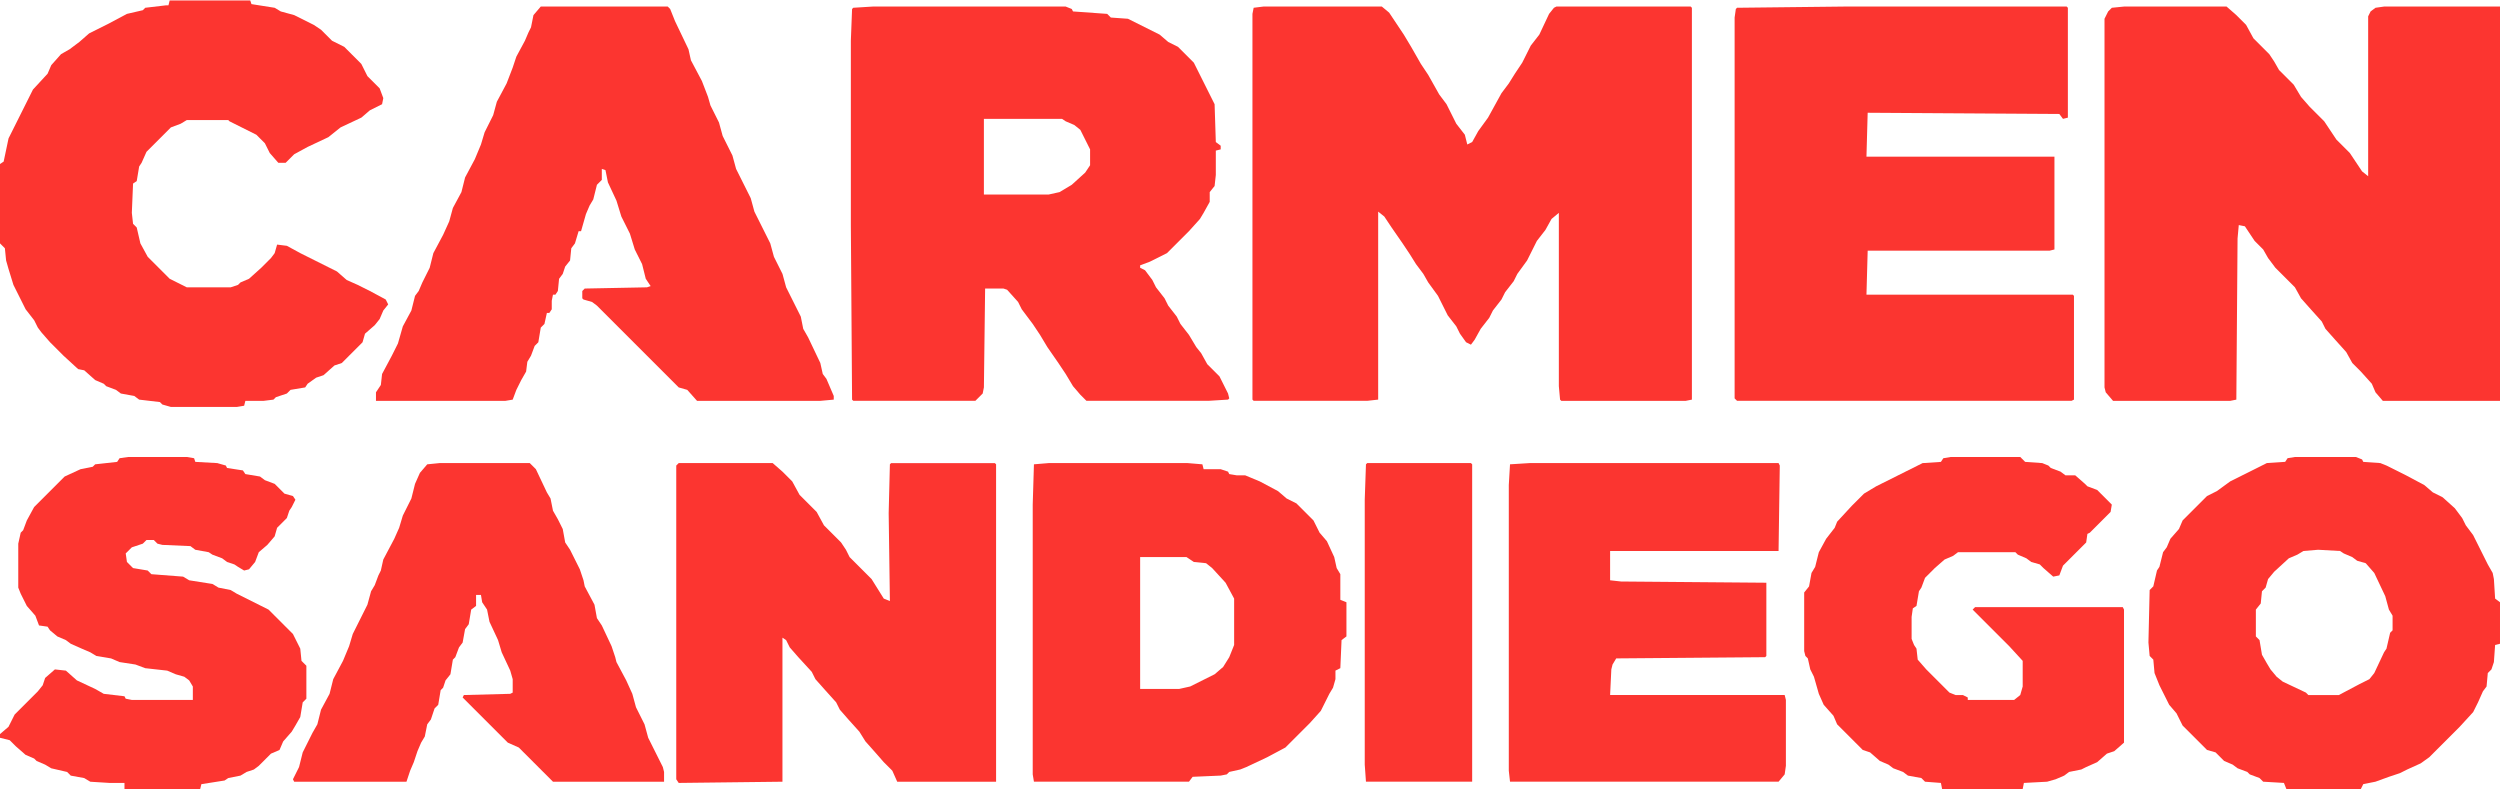
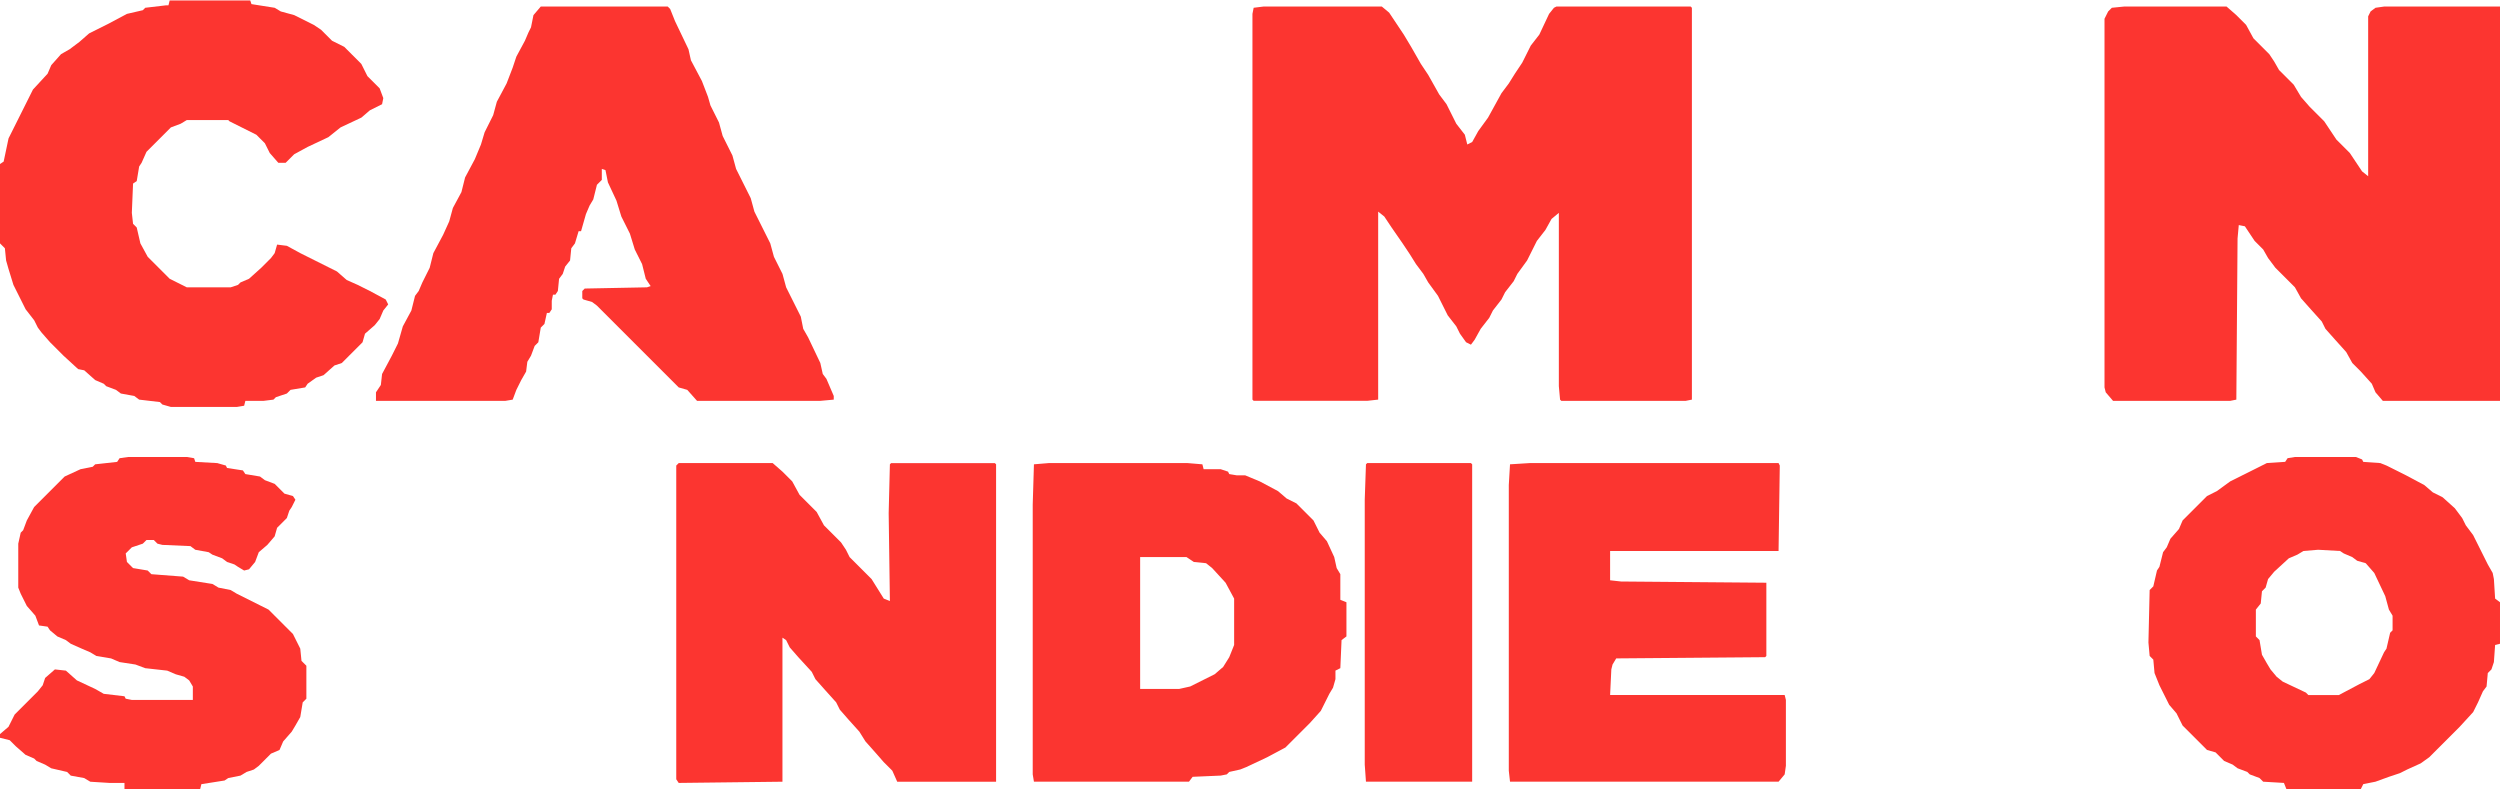
<svg xmlns="http://www.w3.org/2000/svg" version="1.1" viewBox="0 0 2048 646" width="399" height="126">
  <path transform="translate(1035,5)" d="m0 0h97l6 5 12 18 6 10 8 14 6 9 9 16 6 8 8 16 7 9 2 8 4-2 5-9 8-11 11-20 6-8 5-8 6-9 7-14 7-9 8-17 4-5 2-1h110l1 1v321l-5 1h-102l-1-1-1-11v-142l-6 5-5 9-7 9-8 16-8 11-3 6-7 9-3 6-7 9-3 6-7 9-5 9-3 4-4-2-5-7-3-6-7-9-8-16-8-11-4-7-6-8-5-8-6-9-9-13-6-9-5-4v154l-9 1h-93l-1-1v-316l1-5z" fill="#FC3530" />
  <path transform="translate(1740,5)" d="m0 0h84l8 7 8 8 6 11 13 13 4 6 4 7 12 12 6 10 7 8 12 12 10 15 11 11 10 15 5 4v-131l2-4 4-3 7-1h95v323h-96l-6-7-3-7-9-10-7-7-5-9-9-10-8-9-3-6-9-10-8-9-5-9-16-16-6-8-4-7-7-7-8-12-5-1-1 11-1 132-5 1h-96l-6-7-1-4v-302l3-6 3-3z" fill="#FC3530" />
-   <path transform="translate(715,5)" d="m0 0h158l5 2 1 2 28 2 3 3 14 1 26 13 7 6 8 4 13 13 17 34 1 31 4 3v3l-4 1v20l-1 9-4 5v8l-5 9-3 5-9 10-18 18-14 7-8 3v2l4 2 6 8 3 6 7 9 3 6 7 9 3 6 7 9 6 10 4 5 5 9 10 10 7 14 1 4-1 1-16 1h-100l-5-5-6-7-6-10-6-9-9-13-6-10-6-9-9-12-3-6-9-10-3-1h-15l-1 81-1 5-6 6h-100l-1-1-1-143v-151l1-26 1-1zm91 92v62h53l9-2 10-6 11-10 4-6v-13l-8-16-5-4-7-3-3-2z" fill="#FC3530" />
-   <path transform="translate(1511,5)" d="m0 0h182l1 1v90l-4 1-3-4-157-1-1 36h154v76l-4 1h-149l-1 36h169l1 1v85l-2 1h-274l-2-2v-312l1-7 1-1z" fill="#FB3530" />
  <path transform="translate(443,5)" d="m0 0h104l2 2 4 10 11 23 2 9 9 17 5 13 2 7 7 14 3 11 8 16 3 11 12 24 3 11 13 26 3 11 7 14 3 11 12 24 2 10 4 7 10 21 2 9 3 4 6 14v3l-11 1h-101l-8-9-7-2-67-67-4-3-7-2-1-1v-6l2-2 51-1 3-1-4-6-3-12-6-12-4-13-7-14-4-13-7-15-2-10-3-1v9l-4 4-3 12-3 5-3 7-4 14h-2l-3 10-3 4-1 10-4 5-2 6-3 4-1 10-2 3h-2l-1 5v7l-2 3h-2l-2 9-3 3-2 12-3 3-3 8-3 5-1 8-4 7-4 8-3 8-6 1h-106v-7l4-6 1-9 8-15 5-10 4-14 7-13 3-12 3-4 3-7 6-12 3-12 8-15 5-11 3-11 7-13 3-12 8-15 5-12 3-10 7-14 3-11 8-15 5-13 3-9 7-13 3-7 2-4 2-10z" fill="#FC3530" />
  <path transform="translate(139)" d="m0 0h66l1 3 19 3 5 3 11 3 16 8 6 4 9 9 10 5 14 14 5 10 10 10 3 8-1 5-10 5-7 6-17 8-10 8-17 8-11 6-7 7h-6l-7-8-4-8-7-7-22-11-1-1h-34l-5 3-8 3-20 20-4 9-2 3-2 12-3 2-1 24 1 9 3 3 3 13 6 11 18 18 14 7h36l6-2 2-2 7-3 10-9 8-8 3-4 2-7 8 1 11 6 30 15 8 7 9 4 10 5 13 7 2 4-4 5-3 7-4 5-8 7-2 7-17 17-6 2-9 8-6 2-7 5-2 3-12 2-3 3-9 3-2 2-8 1h-15l-1 4-6 1h-54l-7-2-2-2-17-2-4-3-11-2-4-3-8-3-2-2-7-3-9-8-5-1-12-11-11-11-7-8-3-4-3-6-7-9-10-20-4-13-2-7-1-10-4-4v-65l3-2 4-19 20-40 12-13 3-7 8-9 7-4 8-6 8-7 16-8 15-8 13-3 2-2 17-2h2z" fill="#FC3530" />
  <path transform="translate(556,379)" d="m0 0h77l8 7 8 8 6 11 14 14 6 11 14 14 4 6 3 6 18 18 10 16 5 2-1-72 1-40 1-1h85l1 1v260h-81l-4-9-7-7-7-8-8-9-5-8-9-10-7-8-3-6-9-10-8-9-3-6-11-12-7-8-3-6-3-2v118l-85 1-2-3v-257z" fill="#FC3530" />
  <path transform="translate(859,379)" d="m0 0h114l12 1 1 4h14l6 2 1 2 6 1h7l12 5 15 8 7 6 8 4 14 14 5 10 6 7 6 13 2 9 3 5v21l5 2v28l-4 3-1 23-4 2v7l-2 7-3 5-7 14-9 10-20 20-15 8-17 8-5 2-9 2-2 2-5 1-23 1-3 4h-127l-1-6v-221l1-33zm75 77v108h32l9-2 20-10 7-6 5-8 4-10v-38l-7-13-11-12-5-4-10-1-6-4z" fill="#FB3530" />
  <path transform="translate(1880,374)" d="m0 0h50l5 2 1 2 14 1 5 2 16 8 15 8 7 6 8 4 10 9 6 8 3 6 6 8 12 24 4 7 1 5 1 16 4 3v34l-4 1-1 14-2 6-3 3-1 11-3 4-4 9-4 8-11 12-25 25-7 5-11 5-6 3-9 3-11 4-10 2-2 4h-61l-2-5-17-1-3-3-8-3-2-2-8-3-4-3-7-3-7-7-7-2-20-20-5-10-6-7-8-16-4-10-1-11-3-3-1-11 1-43 3-3 3-13 2-3 3-12 3-4 3-7 7-8 3-7 20-20 8-4 11-8 30-15 15-1 2-3zm19 76-12 1-5 3-7 3-12 11-5 6-2 7-3 3-1 10-4 5v22l3 3 2 12 4 7 3 5 5 6 5 4 19 9 2 2h25l17-9 8-4 4-5 8-17 2-3 3-13 2-2v-12l-3-5-3-11-9-19-7-8-7-2-4-3-7-3-3-2z" fill="#FC3530" />
  <path transform="translate(1253,379)" d="m0 0h204l1 2-1 70h-138v24l9 1 119 1v60l-1 1-122 1-3 5-1 4-1 21h143l1 4v54l-1 7-5 6h-220l-1-9v-234l1-17z" fill="#FB3530" />
-   <path transform="translate(1598,374)" d="m0 0h57l4 4 14 1 5 2 2 2 8 3 4 3h8l8 7 2 2 8 3 12 12-1 6-17 17-2 1-1 7-19 19-3 8-5 1-8-7-3-3-7-2-4-3-7-3-2-2h-47l-4 3-7 3-8 7-8 8-3 8-2 3-2 12-3 2-1 7v18l2 5 2 3 1 9 7 8 19 19 5 2h6l4 2v2h38l5-4 2-7v-21l-11-12-30-30 2-2h121l1 2v109l-8 7-6 2-8 7-9 4-4 2-10 2-4 3-7 3-7 2-19 1-1 5h-66l-1-5-13-1-3-3-11-2-4-3-8-3-4-3-7-3-8-7-6-2-21-21-3-7-8-9-4-9-4-14-3-6-2-9-2-2-1-4v-48l4-5 2-11 3-5 3-12 6-11 7-9 2-5 12-13 10-10 10-6 38-19 15-1 2-3z" fill="#FC3530" />
  <path transform="translate(105,374)" d="m0 0h48l6 1 1 3 18 1 7 2 1 2 13 2 2 3 12 2 4 3 8 3 8 8 7 2 2 3-3 6-2 3-2 6-8 8-2 7-6 7-7 6-3 8-5 6-4 1-5-3-3-2-6-2-4-3-8-3-3-2-11-2-4-3-23-1-4-1-3-3h-6l-3 3-9 3-5 5 1 7 5 5 12 2 3 3 26 2 5 3 19 3 5 3 10 2 5 3 26 13 20 20 6 12 1 10 4 4v27l-3 3-2 12-4 7-3 5-7 8-3 7-7 3-10 10-4 3-6 2-5 3-10 2-3 2-19 3-1 4h-62v-5h-12l-16-1-5-3-11-2-3-3-13-3-5-3-7-3-2-2-7-3-8-7-5-5-8-2v-3l7-6 5-10 19-19 4-5 2-6 8-7 9 1 9 8 15 7 7 4 17 2 1 2 5 1h50v-11l-3-5-4-3-7-2-7-3-18-2-8-3-13-2-7-3-12-2-5-3-7-3-9-4-4-3-7-3-6-5-2-3-7-1-3-8-7-8-5-10-2-5v-36l2-9 2-2 3-8 6-11 25-25 13-6 10-2 2-2 18-2 2-3z" fill="#FC3530" />
-   <path transform="translate(360,379)" d="m0 0h74l5 5 9 19 3 5 2 10 4 7 4 8 2 11 4 6 8 16 3 9 1 5 8 15 2 11 4 6 8 17 3 9 1 4 8 15 5 11 3 11 7 14 3 11 12 24 1 4v8h-91l-28-28-9-4-37-37 1-2 38-1 2-1v-11l-2-7-7-15-3-10-7-15-2-10-4-6-1-6h-4v9l-4 3-2 12-3 4-2 11-3 4-3 8-2 2-2 12-4 5-2 6-2 2-2 12-3 3-3 9-3 4-2 10-3 5-3 7-3 9-3 7-3 9h-92l-1-2 5-10 3-12 8-16 4-7 3-12 7-13 3-12 8-15 5-12 3-10 12-24 3-11 3-5 3-8 2-4 2-9 9-17 4-9 3-10 7-14 3-12 4-9 6-7z" fill="#FC3530" />
  <path transform="translate(1120,379)" d="m0 0h85l1 1v260h-87l-1-14v-217l1-29z" fill="#FB3530" />
</svg>